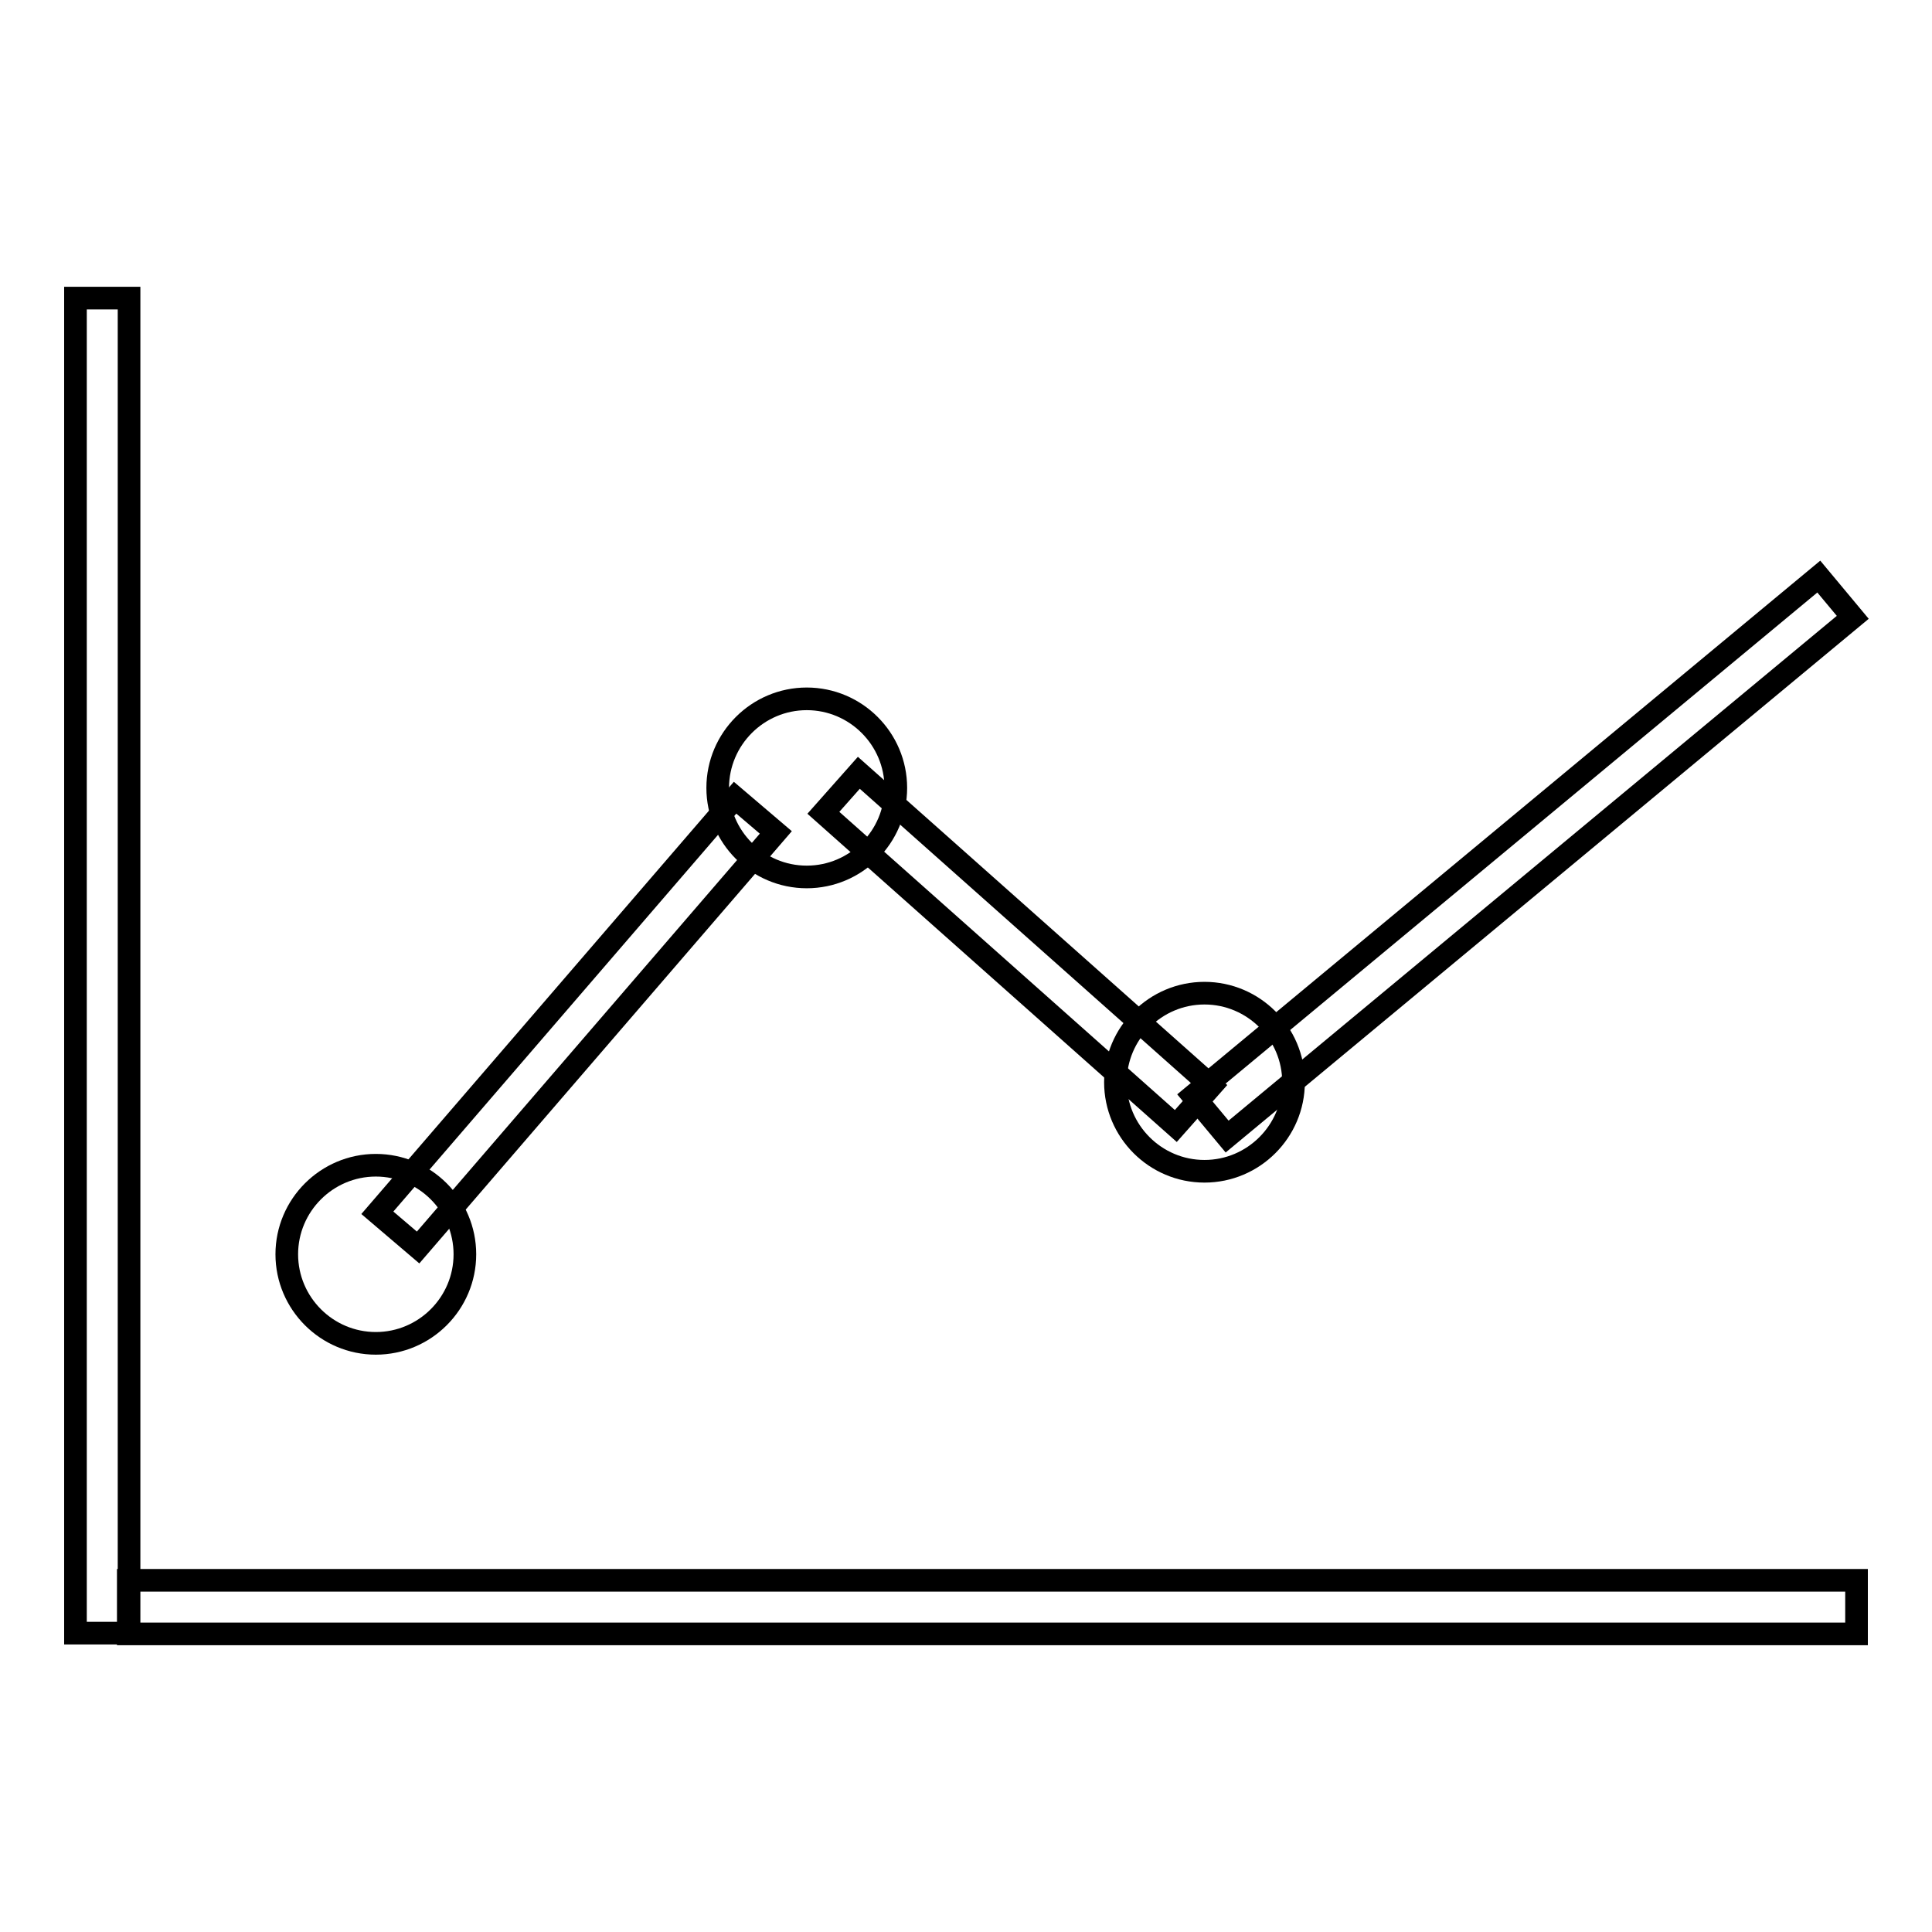
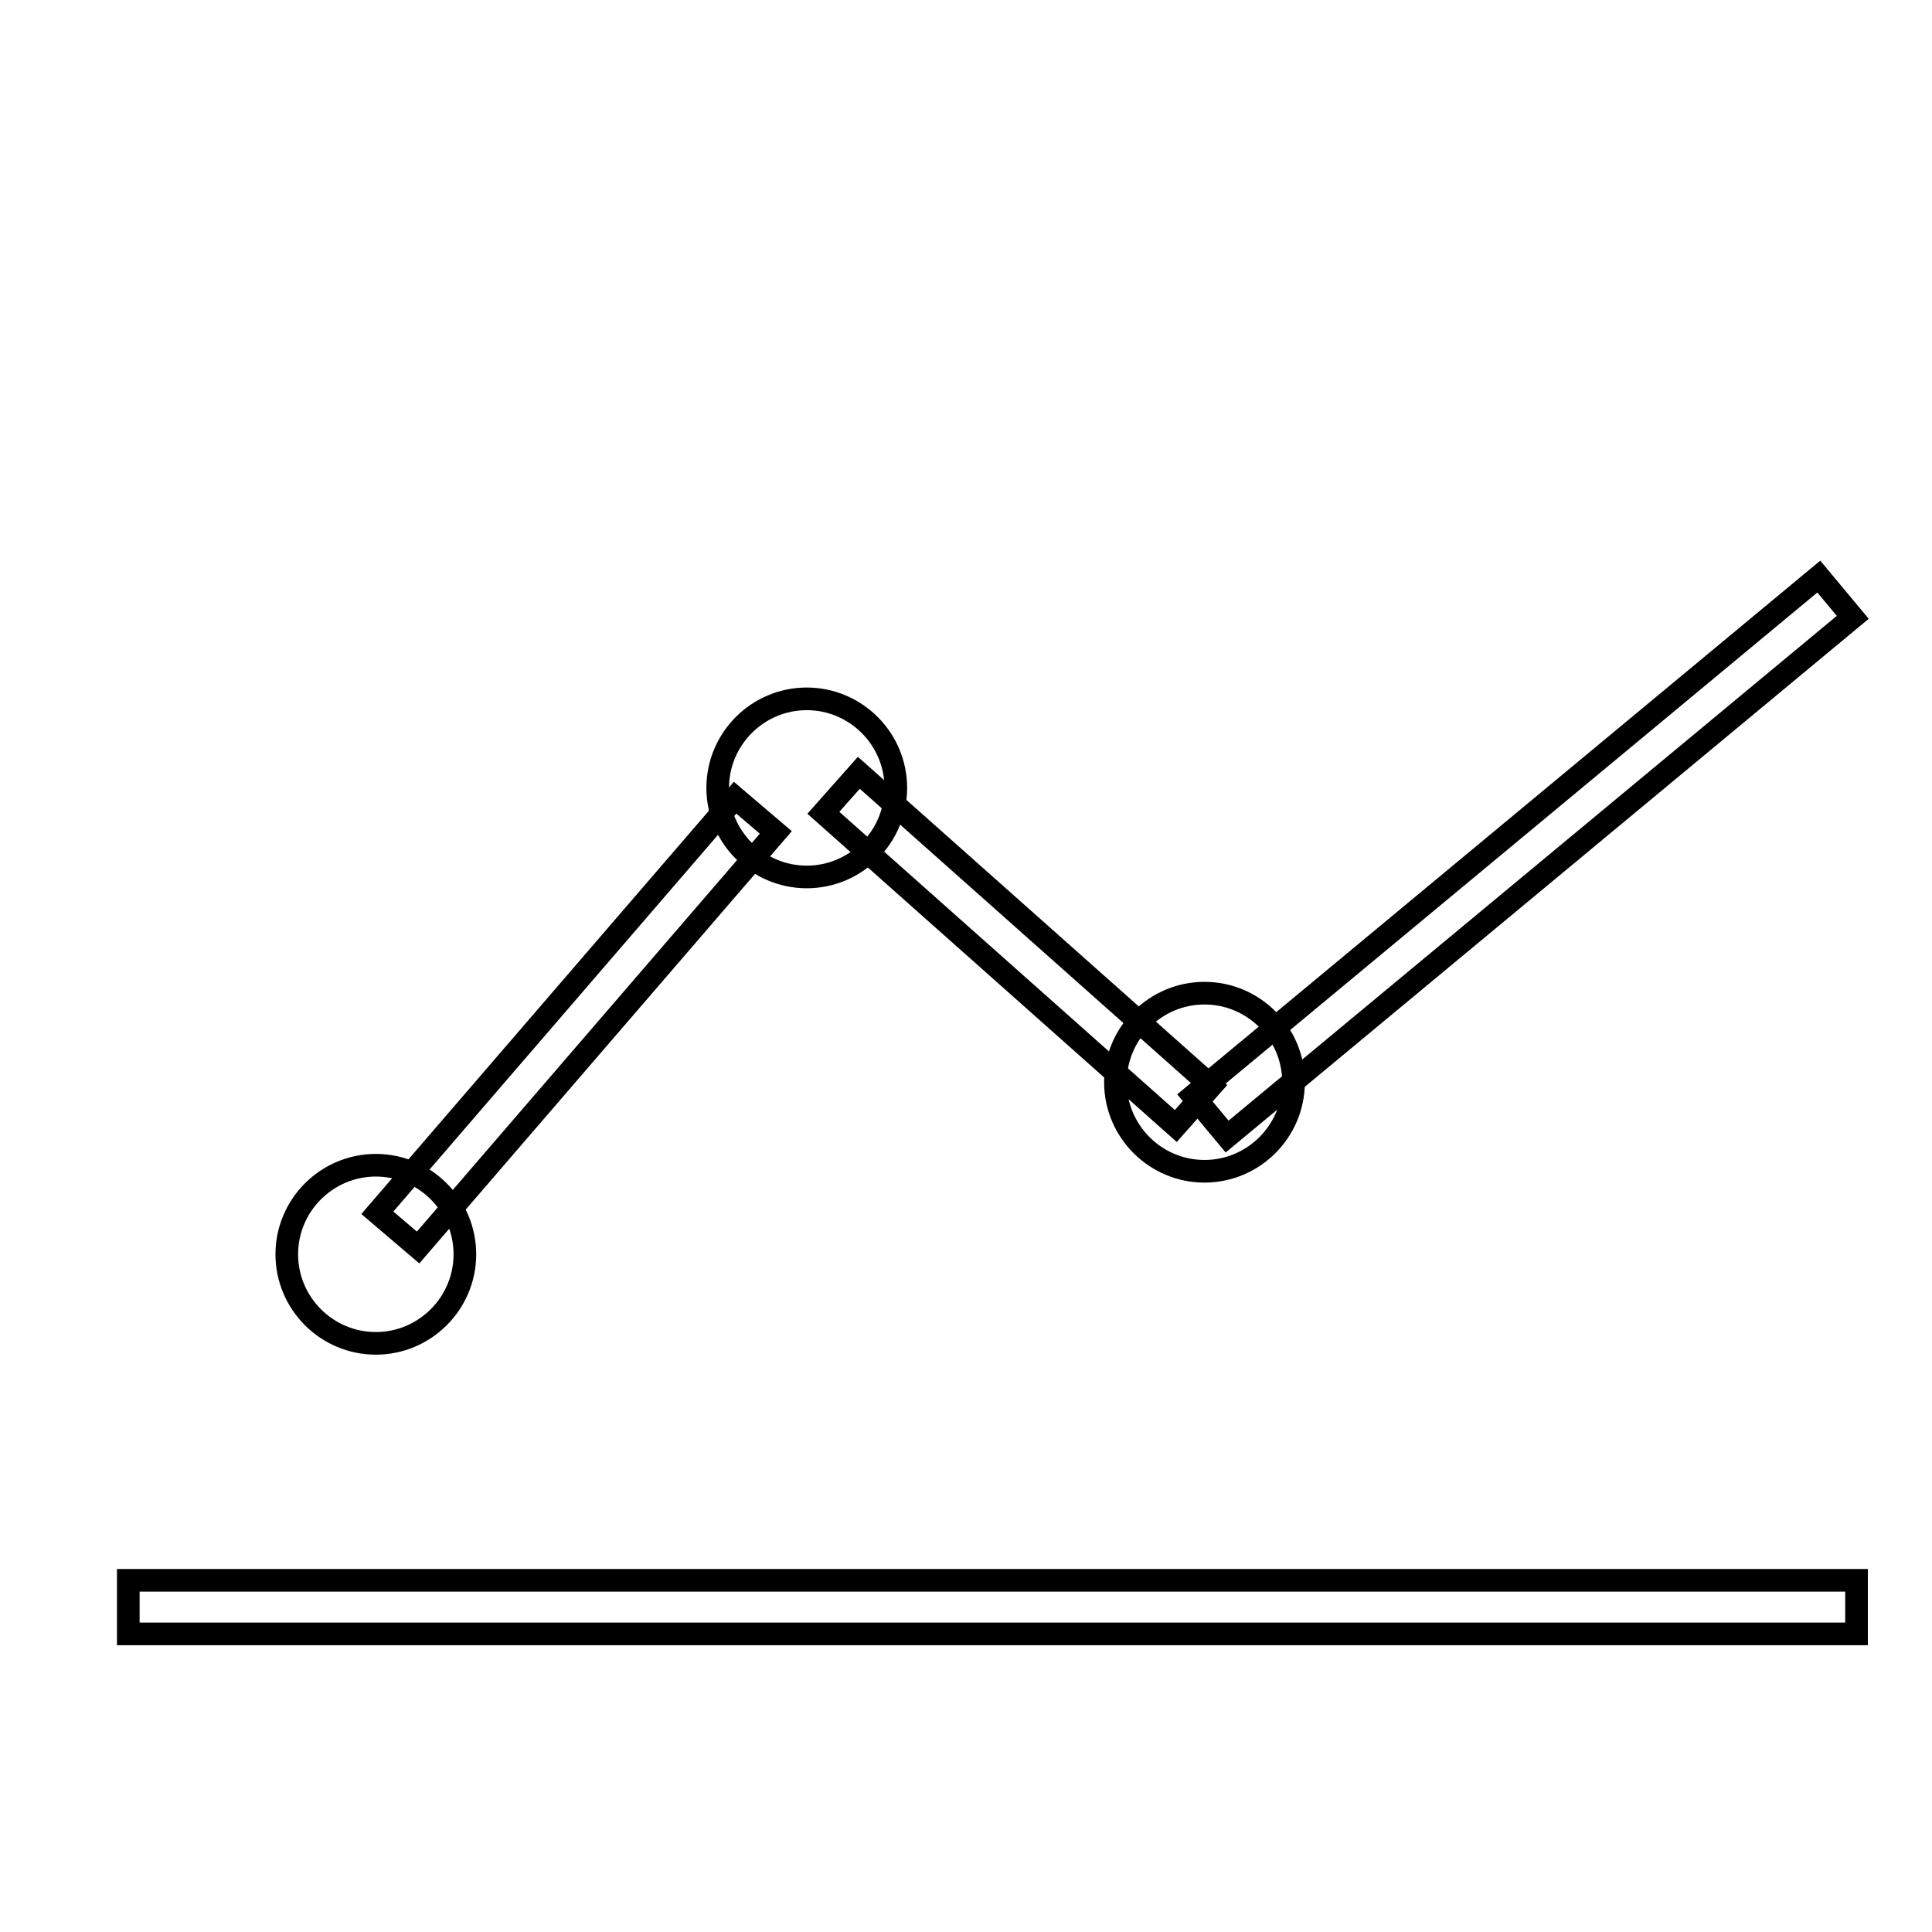
<svg xmlns="http://www.w3.org/2000/svg" version="1.1" x="0px" y="0px" viewBox="0 0 256 256" enable-background="new 0 0 256 256" xml:space="preserve">
  <g>
    <g>
-       <path stroke-width="3" fill-opacity="0" stroke="#000000" d="M10,39.5h7.1v176.9H10V39.5z" />
      <path stroke-width="3" fill-opacity="0" stroke="#000000" d="M17,209.4h229v7.1H17V209.4z" />
      <path stroke-width="3" fill-opacity="0" stroke="#000000" d="M38,166.2c0,6.5,5.3,11.8,11.8,11.8s11.8-5.3,11.8-11.8c0-6.5-5.3-11.8-11.8-11.8S38,159.7,38,166.2L38,166.2z" />
      <path stroke-width="3" fill-opacity="0" stroke="#000000" d="M95.1,104.4c0,6.5,5.3,11.8,11.8,11.8c6.5,0,11.8-5.3,11.8-11.8c0-6.5-5.3-11.8-11.8-11.8C100.4,92.6,95.1,97.9,95.1,104.4z" />
      <path stroke-width="3" fill-opacity="0" stroke="#000000" d="M147.8,143.4c0,6.5,5.3,11.8,11.8,11.8c6.5,0,11.8-5.3,11.8-11.8s-5.3-11.8-11.8-11.8C153.1,131.6,147.8,136.9,147.8,143.4z" />
      <path stroke-width="3" fill-opacity="0" stroke="#000000" d="M97.4,105.7l5.4,4.6l-47.4,55l-5.4-4.6L97.4,105.7L97.4,105.7z" />
      <path stroke-width="3" fill-opacity="0" stroke="#000000" d="M109.1,107.7l4.7-5.3l46.7,41.5l-4.7,5.3L109.1,107.7L109.1,107.7z" />
      <path stroke-width="3" fill-opacity="0" stroke="#000000" d="M241,76.4l4.5,5.4l-82.9,68.8l-4.5-5.4L241,76.4z" />
    </g>
  </g>
</svg>